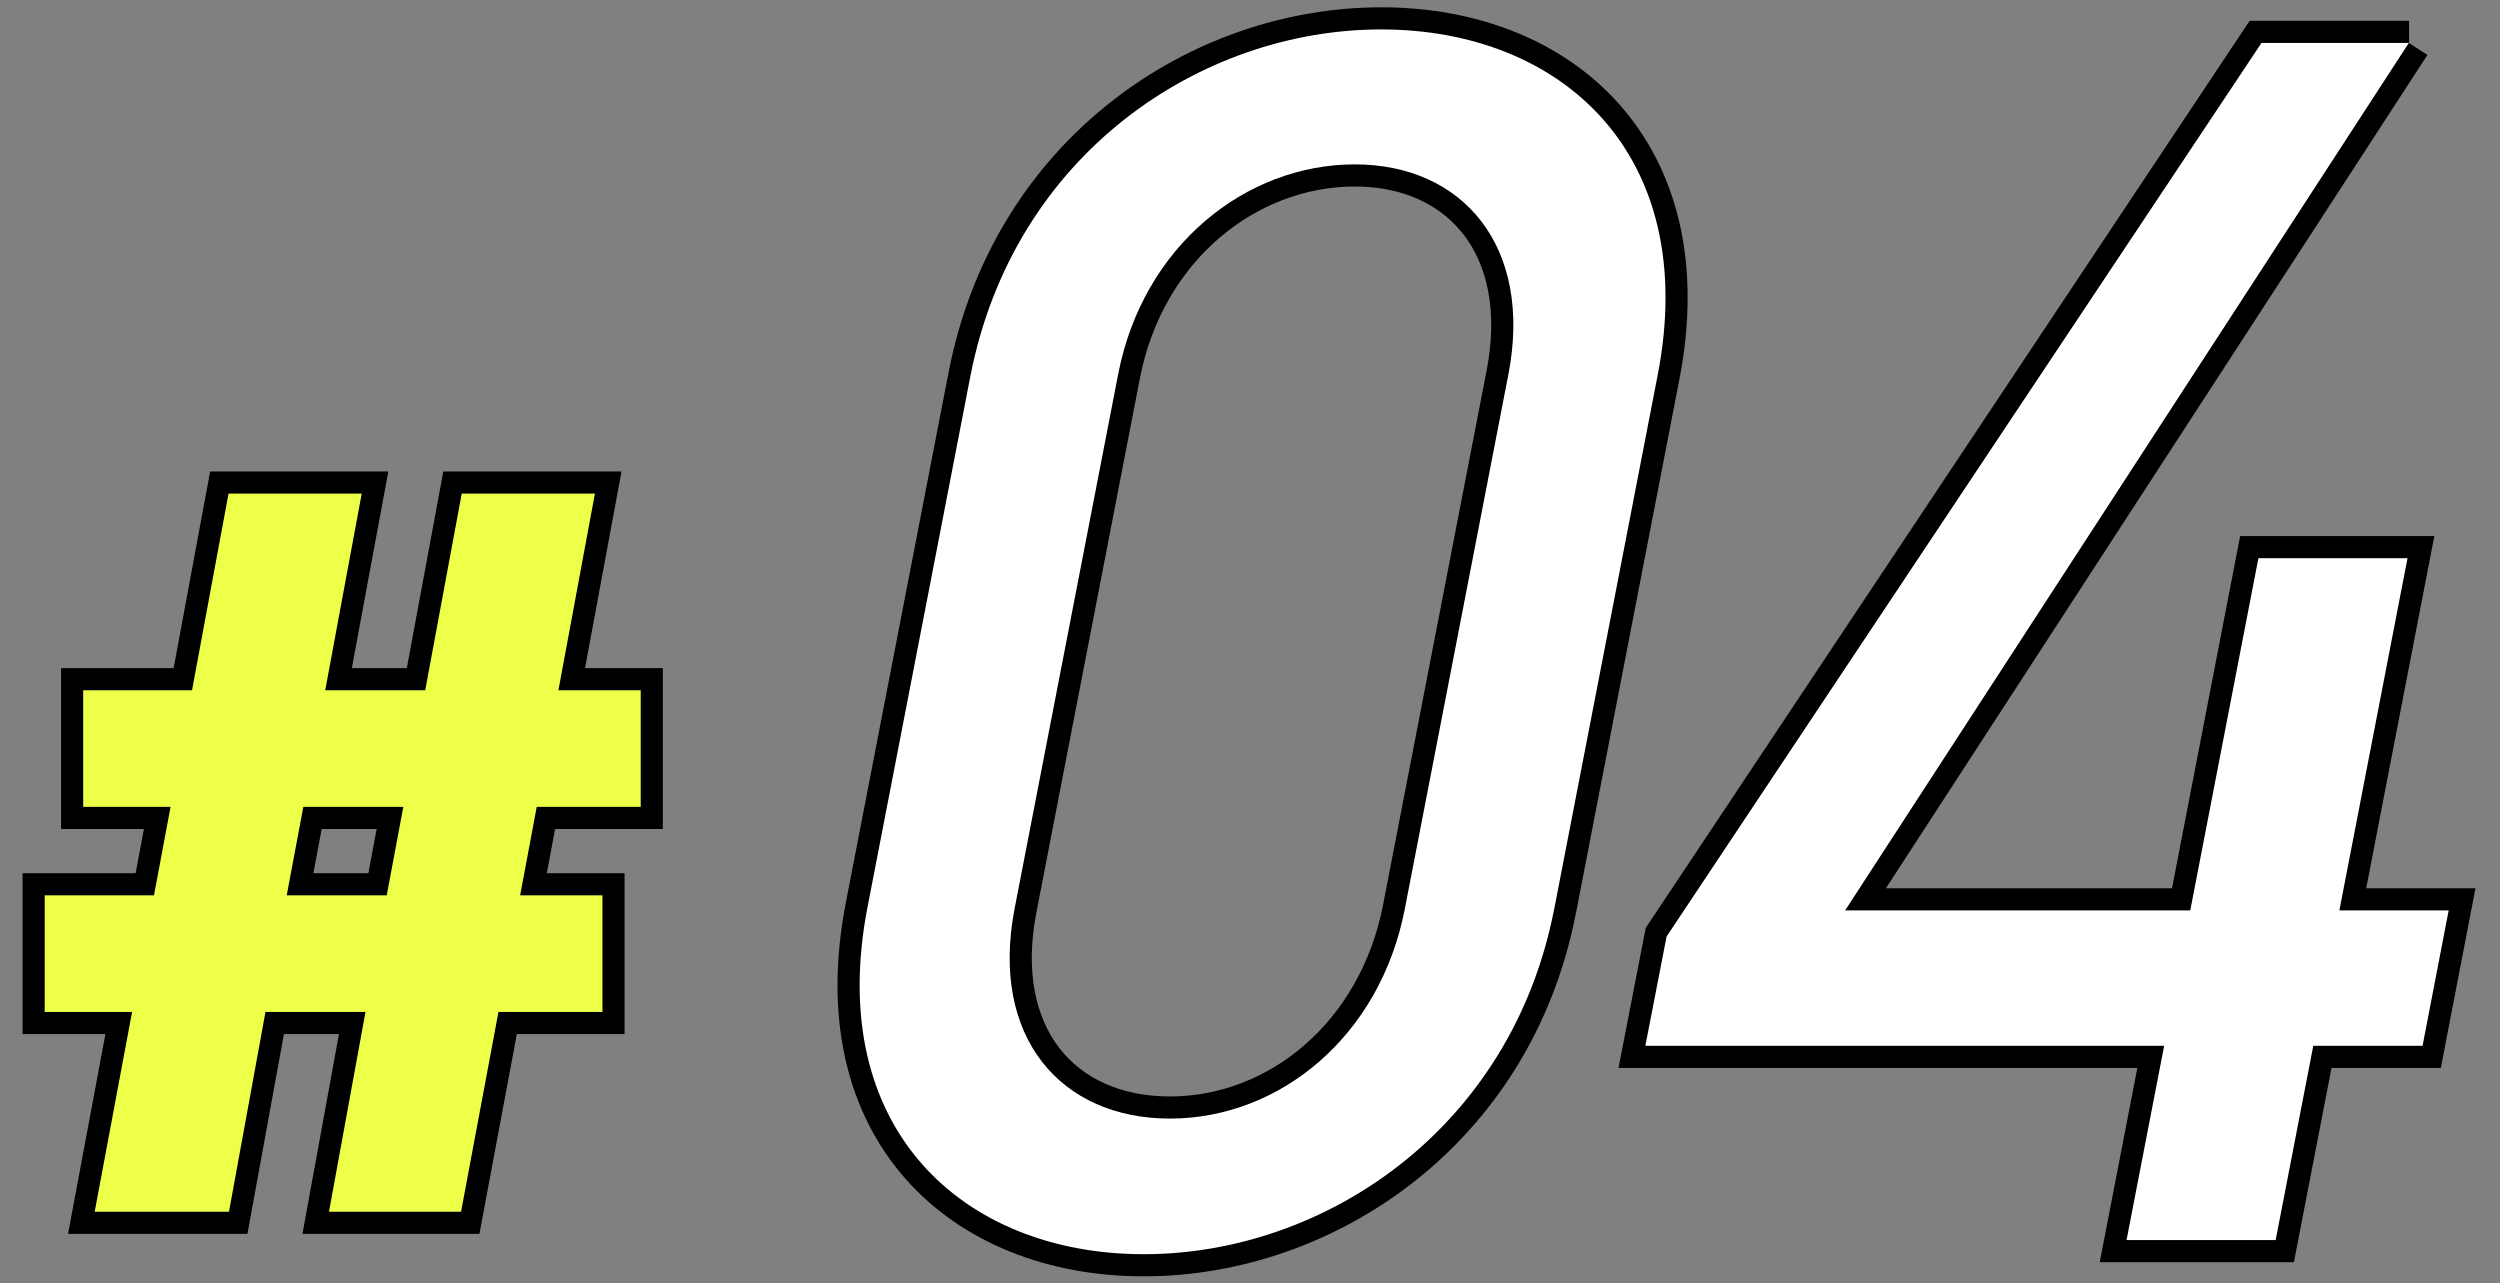
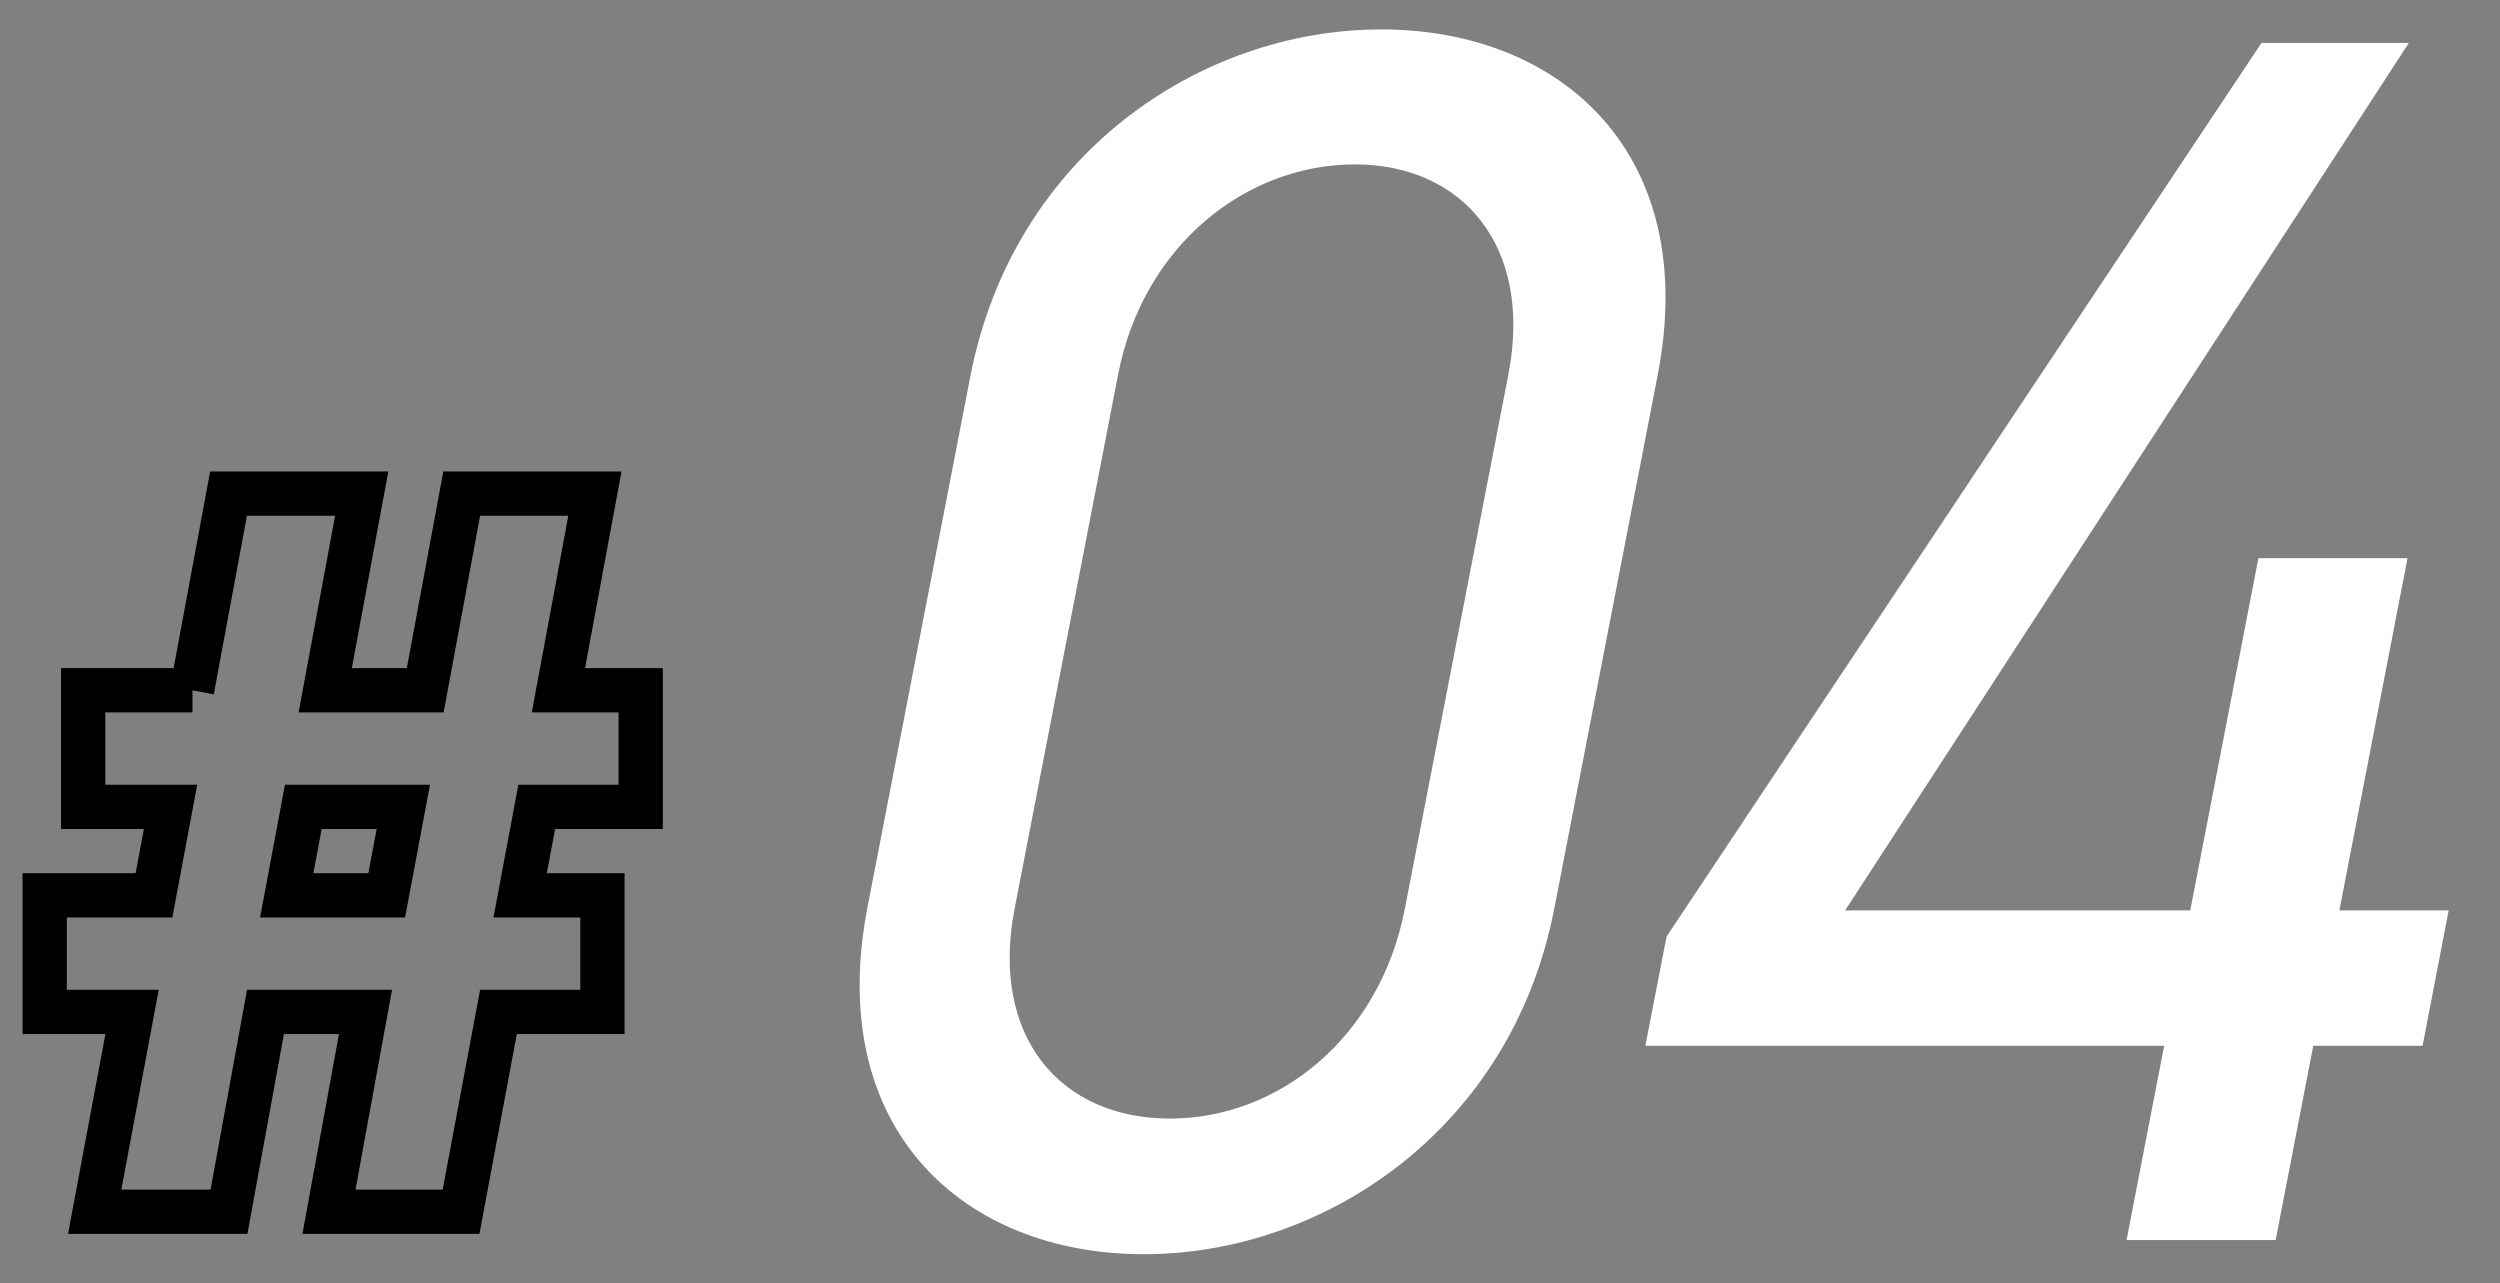
<svg xmlns="http://www.w3.org/2000/svg" width="113" height="58" viewBox="0 0 113 58">
  <rect x="0" y="0" width="113" height="58" fill="#808080" stroke="none" />
  <path d="M8.68 31.2l1.65-8.89h6.02L14.7 31.2h4.52l1.65-8.89h6.02l-1.65 8.89h3.72v5.27h-4.7l-.75 4h3.72v5.27h-4.7l-1.69 9.03h-5.97l1.65-9.03H12l-1.65 9.03H4.28l1.69-9.03H2.02v-5.27h4.94l.75-4H3.76V31.2H8.7zm4.28 9.27h4.52l.75-4h-4.52l-.75 4z" fill="none" stroke="#000" stroke-width="2" />
-   <path d="M8.68 31.2l1.65-8.89h6.02L14.7 31.2h4.52l1.65-8.89h6.02l-1.65 8.89h3.72v5.27h-4.7l-.75 4h3.72v5.27h-4.7l-1.69 9.03h-5.97l1.65-9.03H12l-1.65 9.03H4.28l1.69-9.03H2.02v-5.27h4.94l.75-4H3.76V31.2H8.7zm4.28 9.27h4.52l.75-4h-4.52l-.75 4z" fill="#eeff4a" />
-   <path d="M70.25 41.08c-1.93 9.96-10.4 15.61-18.55 15.61s-14.43-5.65-12.49-15.68l4.65-24C45.81 6.97 54.27 1.33 62.43 1.33s14.43 5.65 12.5 15.61l-4.68 24.15zM61.24 7.43c-4.94 0-9.58 3.69-10.7 9.49l-4.68 24.15c-1.12 5.8 2.08 9.49 7.02 9.49s9.5-3.69 10.62-9.49l4.68-24.15c1.12-5.8-2.08-9.49-6.94-9.49zm47.64-5.49L83.4 41.15H99l3.08-15.92h6.74l-3.08 15.92h4.94l-1.18 6.12h-4.94l-1.7 8.78h-6.74l1.7-8.78H74.37l.96-4.94 26.89-40.39h6.67z" fill="none" stroke="#000" stroke-width="2" />
  <path d="M70.25 41.08c-1.93 9.96-10.4 15.61-18.55 15.61s-14.43-5.65-12.49-15.68l4.65-24C45.81 6.97 54.27 1.33 62.43 1.33s14.43 5.65 12.5 15.61l-4.68 24.15zM61.24 7.43c-4.94 0-9.58 3.69-10.7 9.49l-4.68 24.15c-1.12 5.8 2.08 9.49 7.02 9.49s9.5-3.69 10.62-9.49l4.68-24.15c1.12-5.8-2.08-9.49-6.94-9.49zm47.64-5.49L83.4 41.15H99l3.08-15.92h6.74l-3.08 15.92h4.94l-1.18 6.12h-4.94l-1.7 8.78h-6.74l1.7-8.78H74.37l.96-4.94 26.89-40.39h6.67z" fill="#fff" />
</svg>